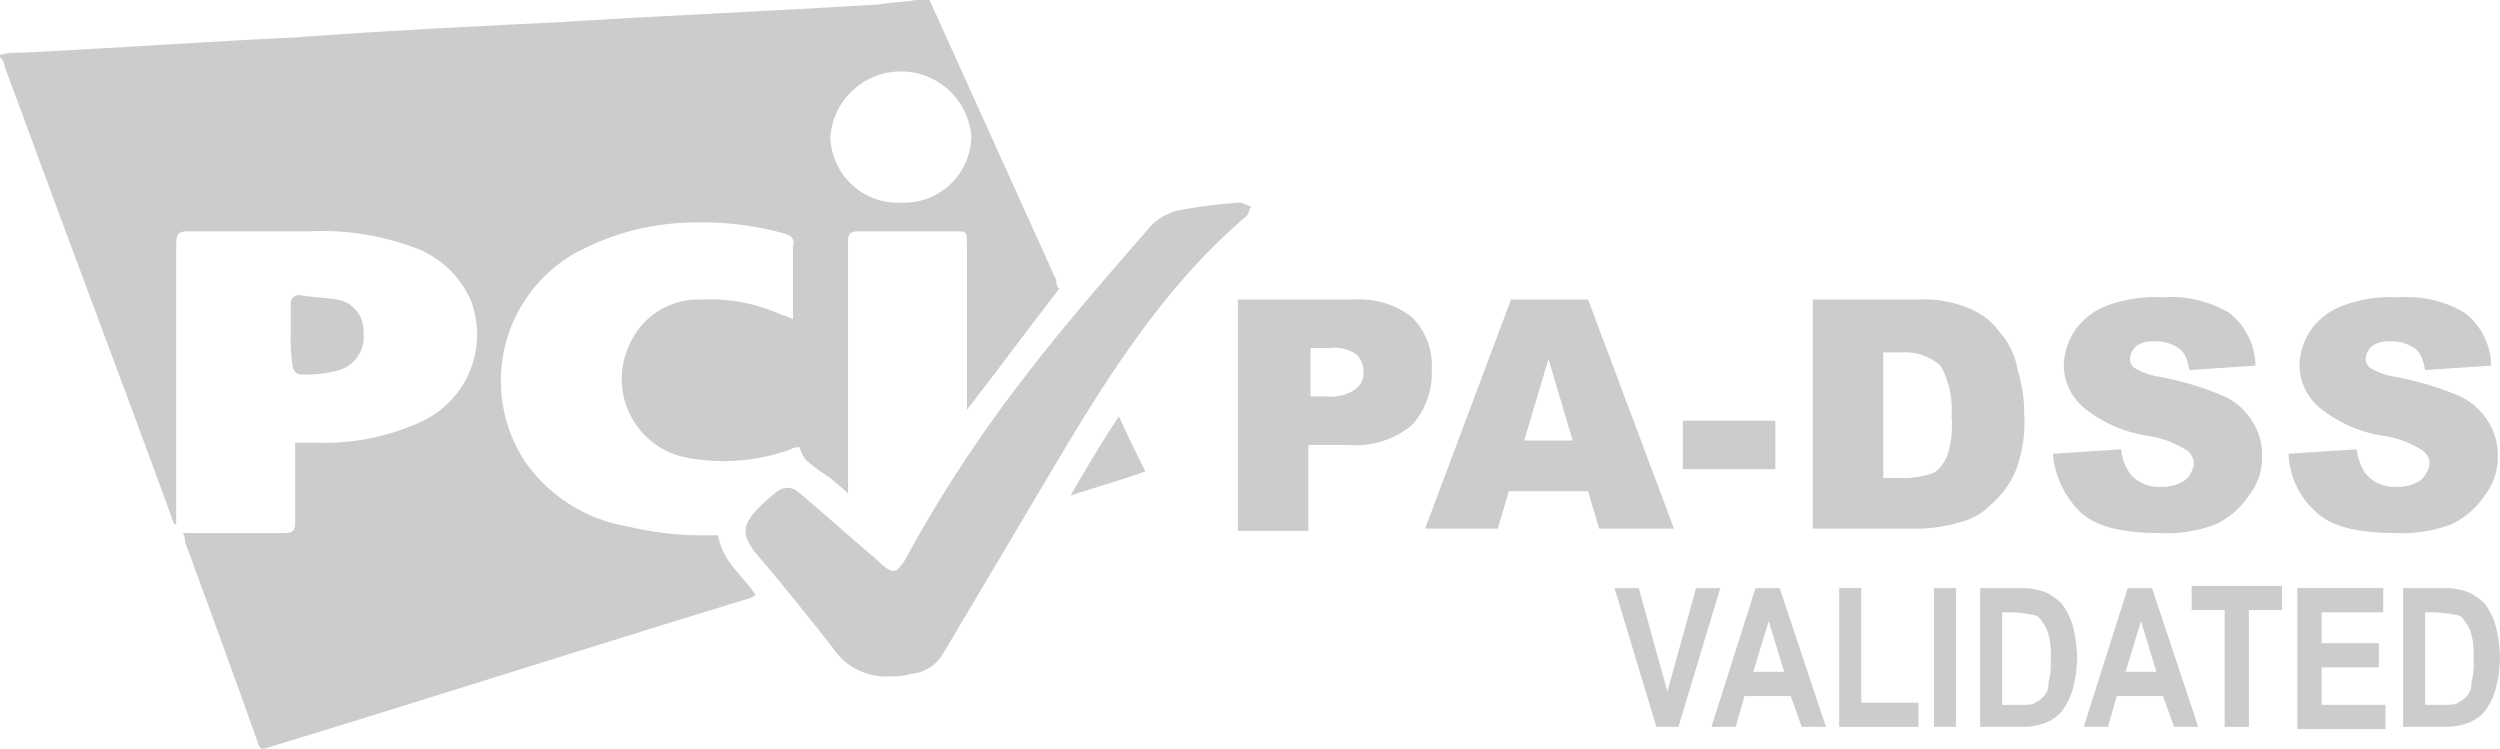
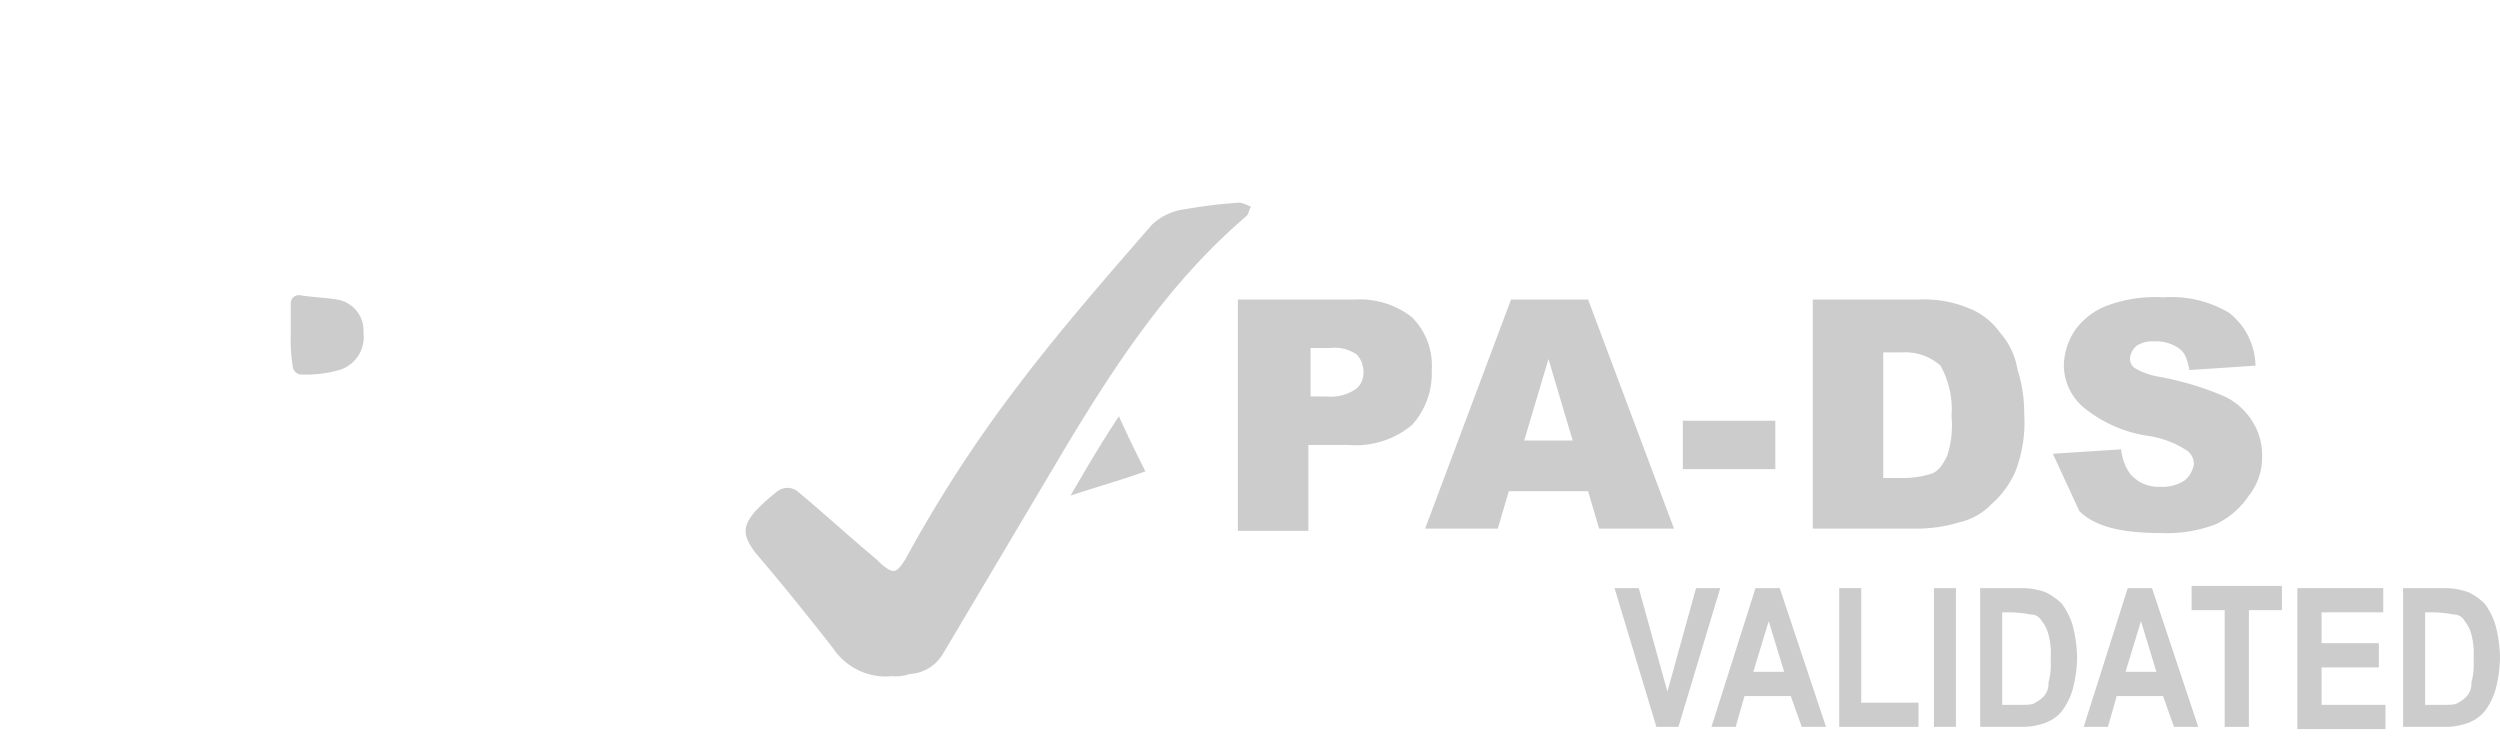
<svg xmlns="http://www.w3.org/2000/svg" viewBox="0 0 113.5 33.99">
  <defs>
    <style>.a{fill:#ccc;}</style>
  </defs>
  <title>lg_14</title>
  <path class="a" d="M56.2,13.6h5.3a3.84,3.84,0,0,1,2.6.8,3.09,3.09,0,0,1,.9,2.4,3.49,3.49,0,0,1-.9,2.5,4,4,0,0,1-2.9.9H59.4v3.9H56.2ZM59.4,18h.8a2.06,2.06,0,0,0,1.3-.3.91.91,0,0,0,.4-.8,1.14,1.14,0,0,0-.3-.8,1.74,1.74,0,0,0-1.2-.3h-.9V18Z" />
  <path class="a" d="M72.1,22.3H68.5L68,24H64.7l3.9-10.4h3.5L76,24H72.6ZM71.4,20l-1.1-3.7L69.2,20Z" />
  <path class="a" d="M76.4,19.1h4.2v2.2H76.4Z" />
  <path class="a" d="M82.3,13.6h4.8a5.27,5.27,0,0,1,2.3.4,3.14,3.14,0,0,1,1.4,1.1,3.37,3.37,0,0,1,.8,1.7,6.45,6.45,0,0,1,.3,2,6.16,6.16,0,0,1-.4,2.6,4.18,4.18,0,0,1-1.1,1.5,2.85,2.85,0,0,1-1.4.8,6.8,6.8,0,0,1-1.9.3H82.3V13.6ZM85.5,16v5.7h.8a4.14,4.14,0,0,0,1.4-.2c.3-.1.5-.4.7-.8a4.44,4.44,0,0,0,.2-1.8,4.11,4.11,0,0,0-.5-2.3,2.44,2.44,0,0,0-1.8-.6Z" />
-   <path class="a" d="M93.2,20.6l3.1-.2a2.3,2.3,0,0,0,.4,1.1,1.68,1.68,0,0,0,1.4.6,1.8,1.8,0,0,0,1.1-.3,1.27,1.27,0,0,0,.4-.7.75.75,0,0,0-.4-.7,4.38,4.38,0,0,0-1.6-.6,6,6,0,0,1-3-1.3,2.52,2.52,0,0,1-.9-2,3,3,0,0,1,.5-1.5,3.14,3.14,0,0,1,1.4-1.1,6.16,6.16,0,0,1,2.6-.4,5.13,5.13,0,0,1,3,.7,3.12,3.12,0,0,1,1.2,2.4l-3,.2c-.1-.5-.2-.8-.5-1a1.8,1.8,0,0,0-1.1-.3,1.29,1.29,0,0,0-.8.2.86.86,0,0,0-.3.6.52.52,0,0,0,.2.4,3.18,3.18,0,0,0,1.1.4,13.79,13.79,0,0,1,3,.9,3,3,0,0,1,1.3,1.2,2.82,2.82,0,0,1,.4,1.5,2.79,2.79,0,0,1-.6,1.8,3.74,3.74,0,0,1-1.5,1.3,6.25,6.25,0,0,1-2.5.4c-1.8,0-3-.3-3.7-1A4.2,4.2,0,0,1,93.2,20.6Z" />
-   <path class="a" d="M103.9,20.6l3.1-.2a2.3,2.3,0,0,0,.4,1.1,1.68,1.68,0,0,0,1.4.6,1.8,1.8,0,0,0,1.1-.3,1.27,1.27,0,0,0,.4-.7.75.75,0,0,0-.4-.7,4.38,4.38,0,0,0-1.6-.6,6,6,0,0,1-3-1.3,2.52,2.52,0,0,1-.9-2,3,3,0,0,1,.5-1.5,3.14,3.14,0,0,1,1.4-1.1,6.16,6.16,0,0,1,2.6-.4,5.13,5.13,0,0,1,3,.7,3.12,3.12,0,0,1,1.2,2.4l-3,.2c-.1-.5-.2-.8-.5-1a1.8,1.8,0,0,0-1.1-.3,1.29,1.29,0,0,0-.8.2.86.86,0,0,0-.3.6.52.52,0,0,0,.2.4,3.18,3.18,0,0,0,1.1.4,13.79,13.79,0,0,1,3,.9,3,3,0,0,1,1.3,1.2,2.82,2.82,0,0,1,.4,1.5,2.79,2.79,0,0,1-.6,1.8,3.74,3.74,0,0,1-1.5,1.3,6.25,6.25,0,0,1-2.5.4c-1.8,0-3-.3-3.7-1A3.73,3.73,0,0,1,103.9,20.6Z" />
+   <path class="a" d="M93.2,20.6l3.1-.2a2.3,2.3,0,0,0,.4,1.1,1.68,1.68,0,0,0,1.4.6,1.8,1.8,0,0,0,1.1-.3,1.27,1.27,0,0,0,.4-.7.75.75,0,0,0-.4-.7,4.38,4.38,0,0,0-1.6-.6,6,6,0,0,1-3-1.3,2.52,2.52,0,0,1-.9-2,3,3,0,0,1,.5-1.5,3.14,3.14,0,0,1,1.4-1.1,6.16,6.16,0,0,1,2.6-.4,5.13,5.13,0,0,1,3,.7,3.12,3.12,0,0,1,1.2,2.4l-3,.2c-.1-.5-.2-.8-.5-1a1.8,1.8,0,0,0-1.1-.3,1.29,1.29,0,0,0-.8.2.86.86,0,0,0-.3.6.52.52,0,0,0,.2.4,3.18,3.18,0,0,0,1.1.4,13.79,13.79,0,0,1,3,.9,3,3,0,0,1,1.3,1.2,2.82,2.82,0,0,1,.4,1.5,2.79,2.79,0,0,1-.6,1.8,3.74,3.74,0,0,1-1.5,1.3,6.25,6.25,0,0,1-2.5.4c-1.8,0-3-.3-3.7-1Z" />
  <path class="a" d="M40.5,30.7a2.89,2.89,0,0,1-2.7-1.3c-1.1-1.4-2.3-2.9-3.5-4.3-.6-.8-.6-1.2,0-1.9a9,9,0,0,1,1-.9.75.75,0,0,1,.9,0c1.2,1,2.4,2.1,3.6,3.1l.2.2c.6.5.7.4,1.1-.2a60.92,60.92,0,0,1,5.2-8c1.9-2.5,4-4.9,6-7.2a2.63,2.63,0,0,1,1.5-.7,21.3,21.3,0,0,1,2.5-.3,1.69,1.69,0,0,1,.5.2c-.1.1-.1.3-.2.4-3.4,2.9-5.8,6.5-8.1,10.3l-5.7,9.6a1.86,1.86,0,0,1-1.5.9,2,2,0,0,1-.8.1" />
  <path class="a" d="M13.2,15.2V13.8a.37.37,0,0,1,.4-.4c.6.1,1.1.1,1.7.2a1.42,1.42,0,0,1,1.2,1.5,1.56,1.56,0,0,1-1.1,1.7,5.54,5.54,0,0,1-1.8.2.45.45,0,0,1-.3-.3A7.57,7.57,0,0,1,13.2,15.2Zm37.6,3.7c.4.9.8,1.7,1.2,2.5-1.1.4-2.2.7-3.4,1.1C49.3,21.3,50,20.1,50.8,18.9Z" />
-   <path class="a" d="M47.9,12.6,42.2,0h-.6c-.6.1-1.1.1-1.7.2-4.8.3-9.6.5-14.4.8-4,.2-8.1.4-12.1.7C9.2,1.9,5,2.2.8,2.4a2.2,2.2,0,0,0-.8.1v.1A.52.52,0,0,1,.2,3c.2.5.4,1.1.6,1.6,2.3,6.3,4.7,12.6,7,18.9,0,.1.1.2.1.3H8V11.1c0-.5.1-.6.6-.6h5.5a12,12,0,0,1,4.6.7,4.45,4.45,0,0,1,2.7,2.5A4.36,4.36,0,0,1,19,19.2a10.5,10.5,0,0,1-4.6.9h-1v3.6c0,.4-.1.5-.5.5H8.3a.76.76,0,0,1,.1.4c1.1,3,2.2,6,3.3,9.1.1.4.3.3.6.2,7.2-2.2,14.4-4.5,21.6-6.7a.76.76,0,0,0,.4-.2c-.6-.9-1.5-1.5-1.7-2.7H31.5a14.47,14.47,0,0,1-3-.4,7.08,7.08,0,0,1-4.7-3,6.67,6.67,0,0,1,2.3-9.4,11.43,11.43,0,0,1,5.4-1.4,14,14,0,0,1,4.1.5c.3.1.5.2.4.6v3.3a1.69,1.69,0,0,0-.5-.2,7.89,7.89,0,0,0-3.7-.7,3.4,3.4,0,0,0-3.2,2,3.64,3.64,0,0,0,2.7,5.2,9,9,0,0,0,4.6-.4.76.76,0,0,1,.4-.1,1.63,1.63,0,0,0,.3.6,10.47,10.47,0,0,0,1.1.8c.2.2.5.4.8.7V11c0-.4.1-.5.5-.5h4.3c.6,0,.6,0,.6.6v7.5c1.4-1.8,2.8-3.7,4.2-5.5C47.9,13,48,12.7,47.9,12.6Zm-7-3.4a3.06,3.06,0,0,1-3.2-3,3.21,3.21,0,0,1,6.4,0A3.06,3.06,0,0,1,40.9,9.2Z" />
  <path class="a" d="M75.2,33l-1.9-6.3h1.1l1.3,4.7L77,26.7h1.1L76.2,33Z" />
  <path class="a" d="M82.9,33H81.8l-.5-1.4H79.2L78.8,33H77.7l2-6.3h1.1ZM81,30.5l-.7-2.3-.7,2.3Z" />
  <path class="a" d="M83.5,33V26.7h1v5.2h2.6V33Z" />
  <path class="a" d="M87.8,33V26.7h1V33Z" />
  <path class="a" d="M89.9,26.7h1.9a3.09,3.09,0,0,1,1.1.2,3,3,0,0,1,.7.5,3.13,3.13,0,0,1,.5,1,6.05,6.05,0,0,1,.2,1.5,5.9,5.9,0,0,1-.2,1.4,3.13,3.13,0,0,1-.5,1,1.79,1.79,0,0,1-.7.5,3,3,0,0,1-1,.2h-2Zm1,1.1V32h.8c.3,0,.6,0,.7-.1a1.38,1.38,0,0,0,.4-.3A.85.85,0,0,0,93,31a3.42,3.42,0,0,0,.1-1.1,3.42,3.42,0,0,0-.1-1.1,1.63,1.63,0,0,0-.3-.6.55.55,0,0,0-.5-.3,5.53,5.53,0,0,0-.9-.1Z" />
  <path class="a" d="M99.8,33H98.7l-.5-1.4H96.1L95.7,33H94.6l2-6.3h1.1Zm-1.9-2.5-.7-2.3-.7,2.3Z" />
  <path class="a" d="M101,33V27.7H99.5V26.6h4.1v1.1h-1.5V33Z" />
  <path class="a" d="M104.3,33V26.7h3.9v1.1h-2.8v1.4H108v1.1h-2.6V32h2.9v1.1h-4Z" />
  <path class="a" d="M109.1,26.7H111a3.09,3.09,0,0,1,1.1.2,3,3,0,0,1,.7.5,3.13,3.13,0,0,1,.5,1,6.05,6.05,0,0,1,.2,1.5,5.9,5.9,0,0,1-.2,1.4,3.13,3.13,0,0,1-.5,1,1.79,1.79,0,0,1-.7.5,3,3,0,0,1-1,.2h-2Zm1,1.1V32h.8c.3,0,.6,0,.7-.1a1.38,1.38,0,0,0,.4-.3.85.85,0,0,0,.2-.6,3.42,3.42,0,0,0,.1-1.1,3.42,3.42,0,0,0-.1-1.1,1.63,1.63,0,0,0-.3-.6.55.55,0,0,0-.5-.3,5.53,5.53,0,0,0-.9-.1Z" />
</svg>